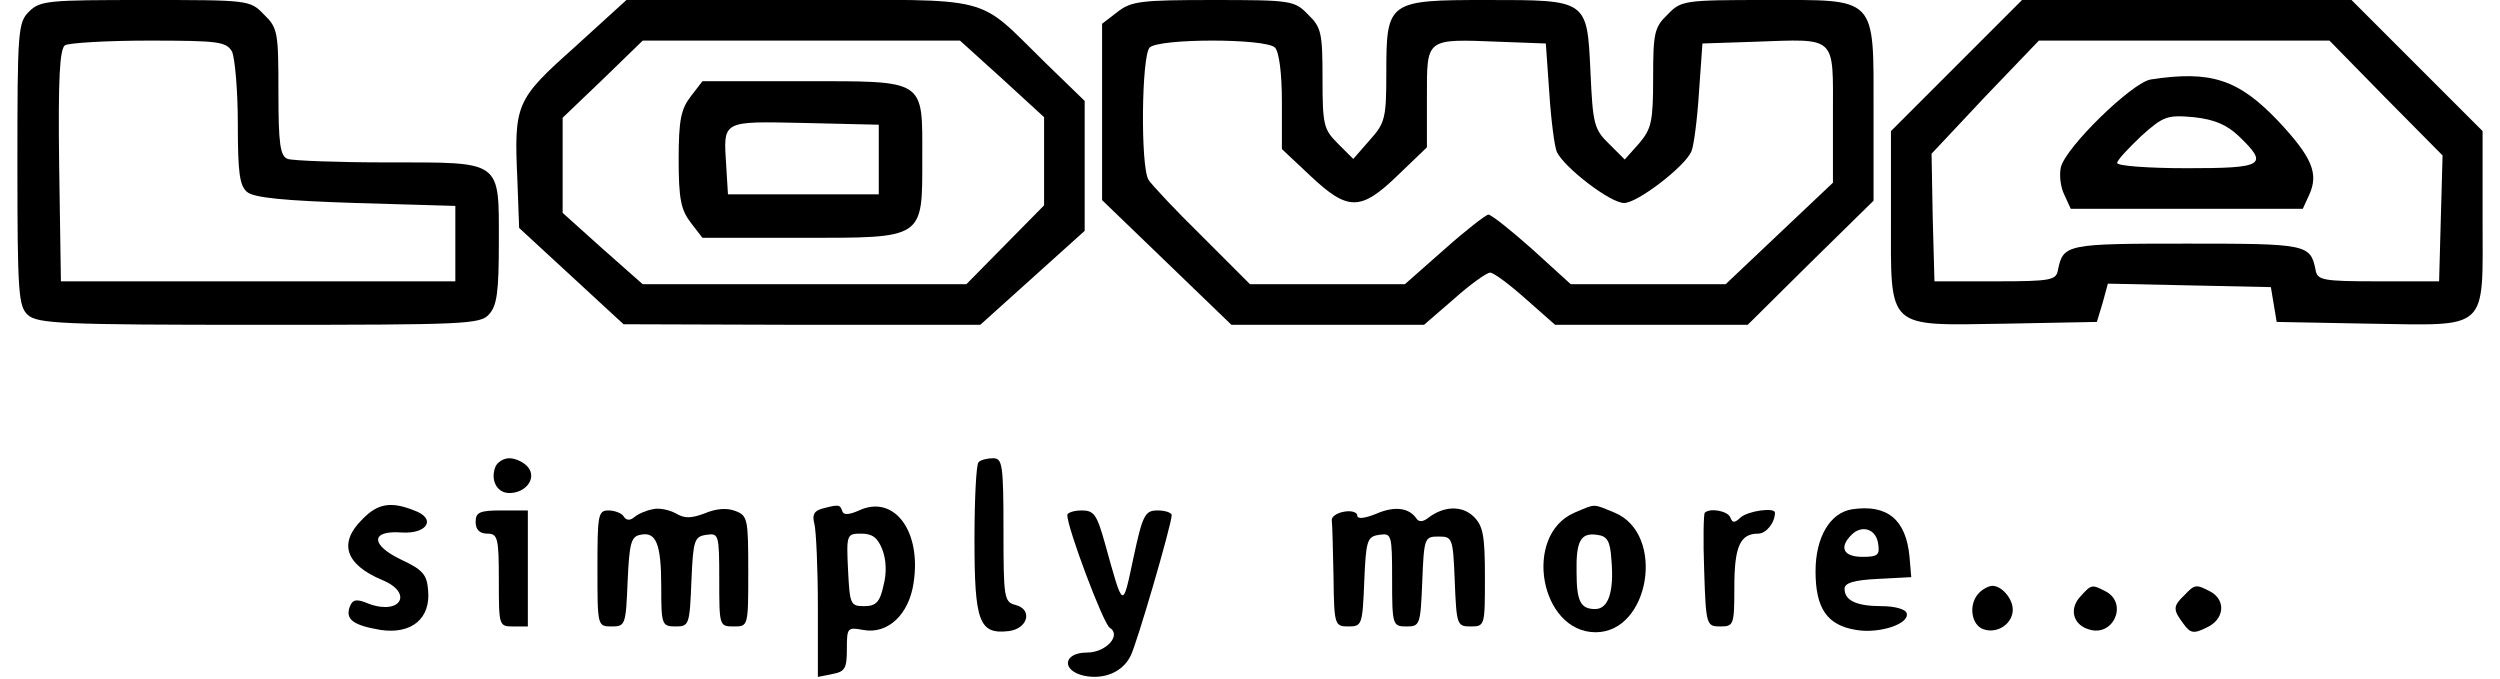
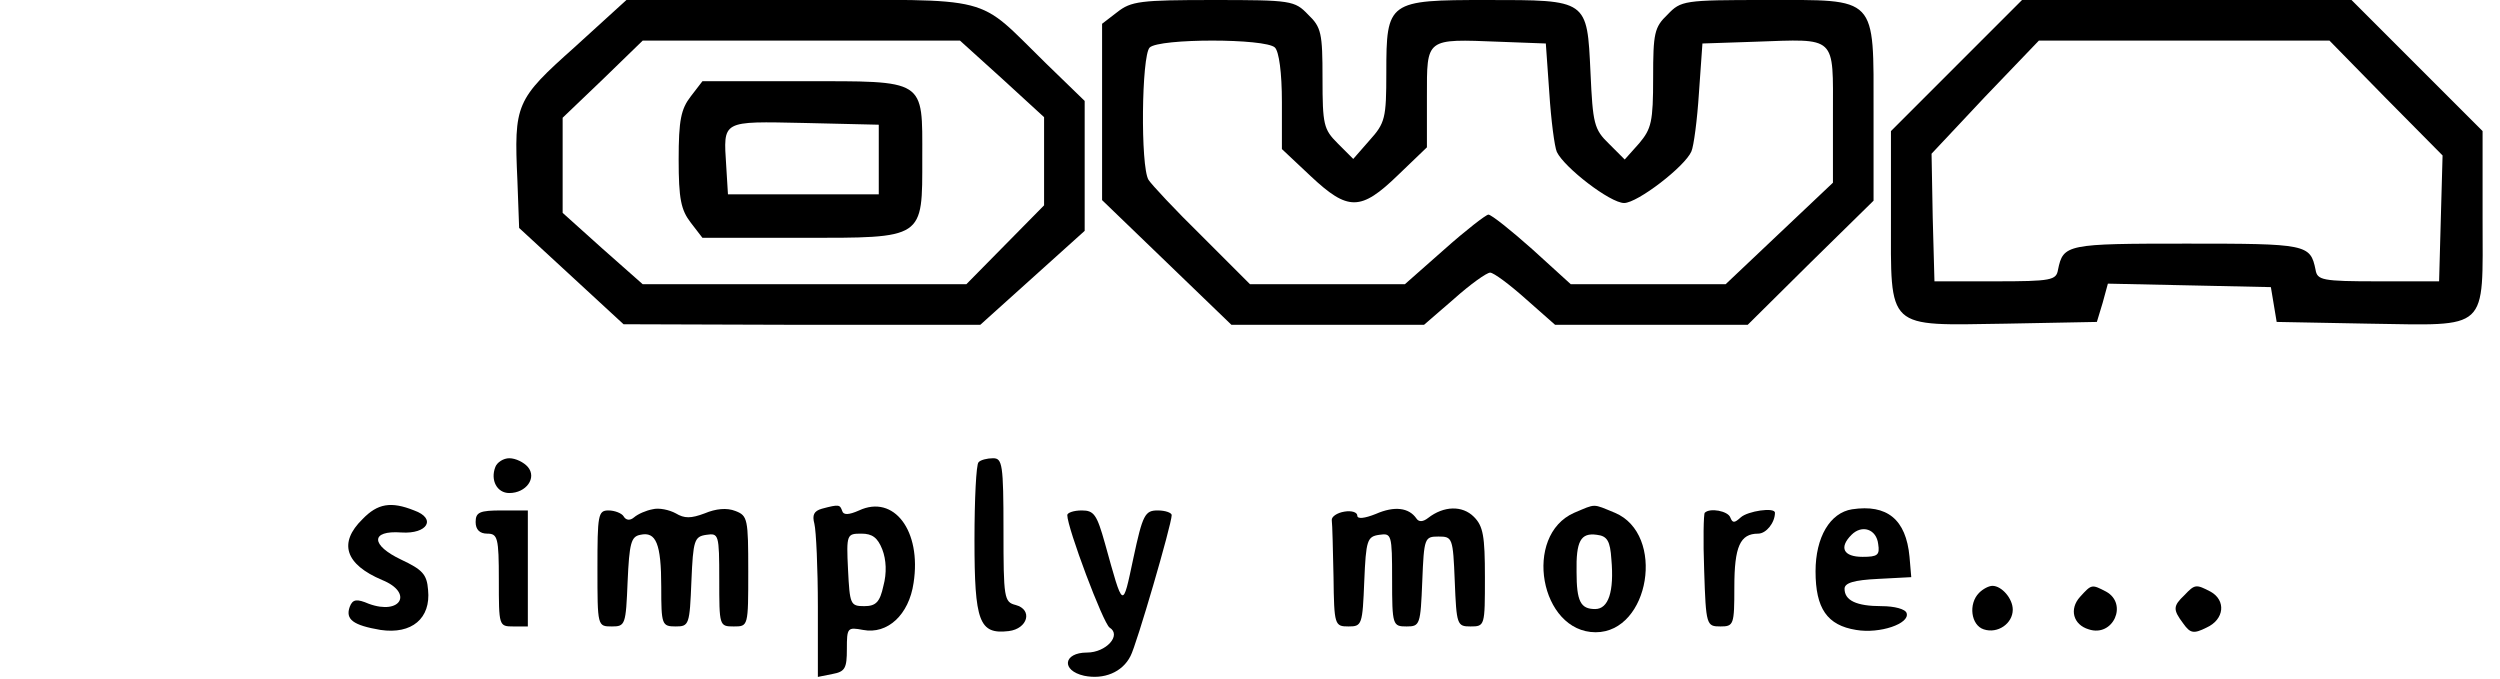
<svg xmlns="http://www.w3.org/2000/svg" version="1.0" width="431pt" height="117pt" viewBox="0 0 431 117" preserveAspectRatio="xMidYMid meet">
  <g transform="translate(0,117) scale(0.1,-0.1)" fill="#000000" stroke="none">
-     <path d="M50 1150 c-19 -19 -20 -33 -20 -263 0 -224 2 -245 18 -260 17 -15 59 -17 399 -17 355 0 381 1 396 18 14 15 17 40 17 124 0 143 7 138 -192 138 -86 0 -163 3 -172 6 -13 5 -16 25 -16 116 0 102 -1 110 -25 133 -24 25 -26 25 -205 25 -167 0 -181 -1 -200 -20z m350 -69 c5 -11 10 -67 10 -124 0 -85 3 -107 16 -118 12 -10 64 -15 188 -19 l171 -5 0 -65 0 -65 -340 0 -340 0 -3 199 c-2 153 1 201 10 208 7 4 72 8 145 8 121 0 133 -2 143 -19z" />
    <path d="M991 1089 c-102 -91 -105 -98 -99 -230 l3 -82 90 -83 90 -83 307 -1 308 0 90 81 90 81 0 112 0 112 -67 65 c-123 120 -82 109 -424 109 l-299 0 -89 -81z m737 -55 l72 -66 0 -76 0 -76 -67 -68 -67 -68 -279 0 -279 0 -69 61 -69 62 0 82 0 82 69 66 69 67 274 0 273 0 73 -66z" />
    <path d="M1191 1004 c-17 -22 -21 -41 -21 -109 0 -68 4 -87 21 -109 l20 -26 170 0 c214 0 209 -3 209 138 0 137 8 132 -208 132 l-171 0 -20 -26z m324 -109 l0 -60 -130 0 -130 0 -3 49 c-5 79 -9 77 135 74 l128 -3 0 -60z" />
    <path d="M1926 1149 l-26 -20 0 -152 0 -152 111 -107 112 -108 166 0 166 0 52 45 c28 25 56 45 62 45 6 0 33 -20 61 -45 l51 -45 166 0 166 0 108 107 109 107 0 151 c0 204 8 195 -186 195 -141 0 -146 -1 -169 -25 -23 -22 -25 -32 -25 -109 0 -76 -3 -88 -24 -113 l-25 -28 -27 27 c-26 25 -28 35 -32 123 -6 126 -4 125 -179 125 -170 0 -173 -2 -173 -125 0 -79 -2 -87 -29 -117 l-28 -32 -27 27 c-24 24 -26 32 -26 112 0 78 -2 88 -25 110 -23 24 -29 25 -163 25 -126 0 -142 -2 -166 -21z m272 -61 c7 -7 12 -43 12 -94 l0 -81 50 -47 c64 -60 86 -60 150 2 l50 48 0 87 c0 102 -3 100 125 95 l80 -3 6 -85 c3 -47 9 -93 13 -102 13 -27 92 -88 116 -88 23 0 105 63 116 89 4 9 10 54 13 101 l6 85 90 3 c143 5 135 12 135 -126 l0 -117 -92 -87 -93 -88 -133 0 -134 0 -66 60 c-37 33 -71 60 -76 60 -4 0 -39 -27 -76 -60 l-68 -60 -133 0 -134 0 -83 83 c-46 45 -87 89 -92 97 -14 23 -12 214 2 228 16 16 200 16 216 0z" />
    <path d="M3373 1057 l-113 -113 0 -147 c0 -198 -10 -188 198 -185 l157 3 10 33 9 33 141 -3 140 -3 5 -30 5 -30 159 -3 c209 -3 196 -15 196 182 l0 150 -113 113 -113 113 -284 0 -284 0 -113 -113z m740 -56 l98 -99 -3 -108 -3 -109 -105 0 c-97 0 -105 2 -108 20 -9 44 -15 45 -222 45 -207 0 -213 -1 -222 -45 -3 -18 -11 -20 -108 -20 l-105 0 -3 110 -2 110 92 98 93 97 251 0 250 0 97 -99z" />
-     <path d="M3708 1033 c-32 -5 -146 -116 -155 -151 -3 -13 -1 -34 6 -48 l11 -24 200 0 200 0 11 24 c17 37 5 65 -54 128 -68 71 -115 87 -219 71z m152 -98 c52 -50 43 -55 -90 -55 -66 0 -120 4 -120 9 0 5 19 25 41 46 39 35 45 37 91 33 36 -4 57 -13 78 -33z" />
    <path d="M854 365 c-9 -23 3 -45 24 -45 29 0 48 26 32 45 -7 8 -21 15 -32 15 -10 0 -21 -7 -24 -15z" />
    <path d="M1687 373 c-4 -3 -7 -64 -7 -134 0 -141 8 -163 59 -157 33 4 42 37 12 45 -20 5 -21 12 -21 129 0 114 -2 124 -18 124 -10 0 -22 -3 -25 -7z" />
    <path d="M625 275 c-42 -41 -30 -78 34 -105 54 -22 32 -61 -23 -41 -21 9 -28 8 -33 -5 -8 -22 6 -32 53 -40 54 -8 87 20 82 69 -2 27 -10 35 -46 52 -53 25 -54 51 0 47 45 -3 61 24 22 38 -40 16 -63 12 -89 -15z" />
    <path d="M1125 292 c-11 -2 -25 -8 -32 -14 -7 -6 -14 -5 -18 2 -3 5 -15 10 -26 10 -18 0 -19 -8 -19 -100 0 -100 0 -100 25 -100 23 0 24 3 27 77 3 67 6 78 22 81 27 6 36 -15 36 -90 0 -65 1 -68 25 -68 23 0 24 3 27 78 3 71 5 77 26 80 21 3 22 1 22 -77 0 -80 0 -81 25 -81 25 0 25 0 25 95 0 90 -1 96 -22 104 -15 6 -34 4 -53 -4 -24 -9 -35 -9 -50 0 -11 6 -29 10 -40 7z" />
    <path d="M1417 293 c-14 -4 -17 -11 -13 -26 3 -12 6 -77 6 -143 l0 -121 25 5 c22 4 25 10 25 43 0 37 1 38 28 33 42 -8 79 26 87 81 14 90 -34 153 -94 125 -18 -8 -27 -8 -29 -1 -4 11 -5 12 -35 4z m104 -70 c7 -18 8 -41 2 -63 -6 -28 -13 -35 -33 -35 -24 0 -25 3 -28 63 -3 61 -2 62 23 62 19 0 28 -7 36 -27z" />
    <path d="M2372 284 c-20 -8 -32 -9 -32 -3 0 6 -10 9 -22 7 -13 -2 -23 -9 -22 -15 1 -7 2 -51 3 -98 1 -83 2 -85 26 -85 23 0 24 3 27 78 3 71 5 77 26 80 21 3 22 1 22 -77 0 -79 1 -81 25 -81 23 0 24 3 27 78 3 75 4 77 28 77 24 0 25 -2 28 -77 3 -75 4 -78 27 -78 25 0 25 1 25 85 0 71 -3 88 -19 104 -20 20 -52 19 -79 -2 -9 -7 -16 -7 -20 -1 -13 19 -38 22 -70 8z" />
    <path d="M2714 286 c-89 -39 -59 -206 37 -206 93 0 121 169 33 206 -39 16 -32 16 -70 0z m64 -80 c5 -56 -5 -86 -28 -86 -25 0 -32 13 -32 64 -1 53 7 68 35 64 18 -2 23 -11 25 -42z" />
    <path d="M3193 292 c-38 -6 -63 -48 -63 -107 0 -64 20 -93 70 -101 41 -7 93 11 87 29 -2 7 -21 12 -43 12 -44 0 -64 10 -64 30 0 10 16 15 58 17 l57 3 -3 35 c-6 65 -39 91 -99 82z m45 -60 c3 -19 -1 -22 -27 -22 -33 0 -41 16 -19 38 18 18 43 10 46 -16z" />
    <path d="M820 270 c0 -13 7 -20 20 -20 18 0 20 -7 20 -80 0 -79 0 -80 25 -80 l25 0 0 100 0 100 -45 0 c-38 0 -45 -3 -45 -20z" />
    <path d="M1840 282 c0 -22 62 -187 73 -194 21 -13 -6 -43 -39 -43 -41 0 -45 -31 -5 -40 34 -7 66 6 80 34 10 18 71 227 71 243 0 4 -11 8 -24 8 -22 0 -26 -7 -42 -82 -19 -89 -17 -90 -49 25 -14 50 -19 57 -40 57 -14 0 -25 -4 -25 -8z" />
    <path d="M2939 286 c-2 -2 -3 -47 -1 -100 3 -94 4 -96 28 -96 23 0 24 3 24 68 0 70 10 92 41 92 14 0 29 19 29 36 0 10 -47 3 -59 -8 -11 -10 -14 -10 -18 0 -4 11 -35 17 -44 8z" />
    <path d="M3412 148 c-19 -19 -14 -56 8 -63 24 -8 50 10 50 34 0 19 -19 41 -35 41 -6 0 -16 -5 -23 -12z" />
    <path d="M3586 141 c-19 -21 -12 -48 15 -56 42 -14 68 44 30 65 -25 13 -25 13 -45 -9z" />
    <path d="M3766 144 c-20 -19 -20 -25 -2 -49 12 -17 18 -18 40 -7 31 14 34 47 7 62 -25 13 -27 13 -45 -6z" />
  </g>
</svg>